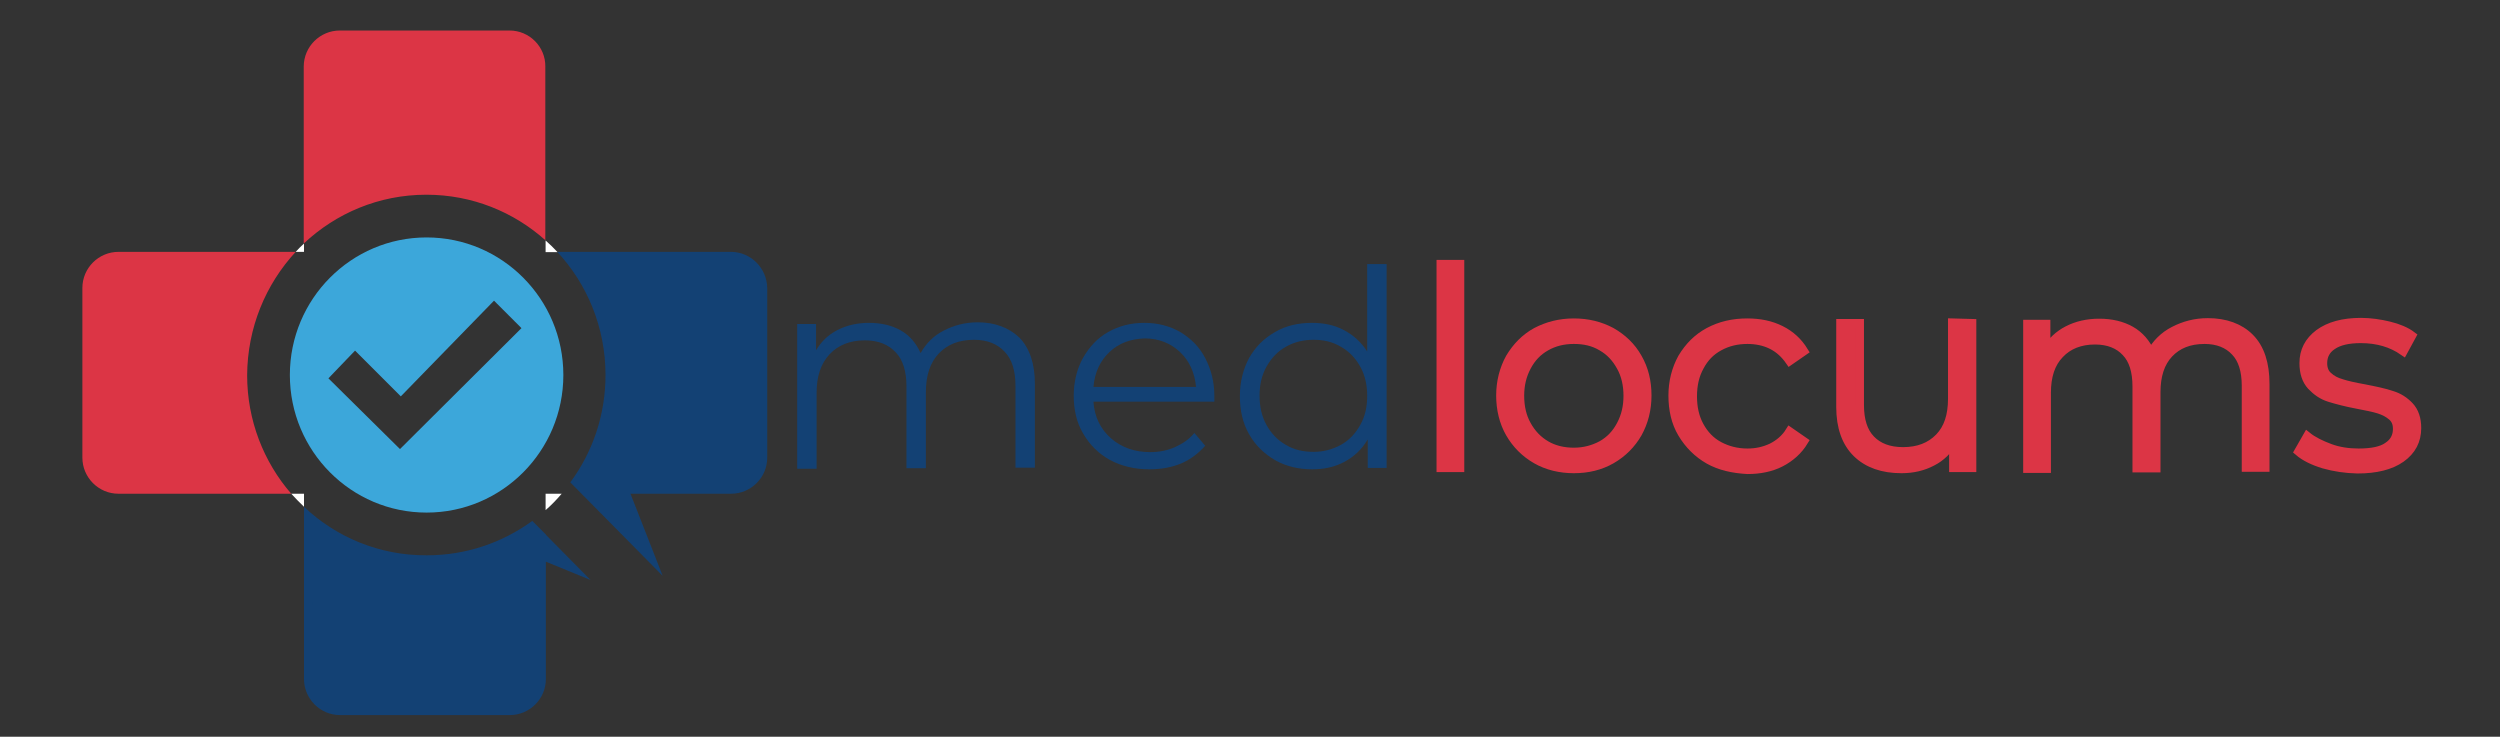
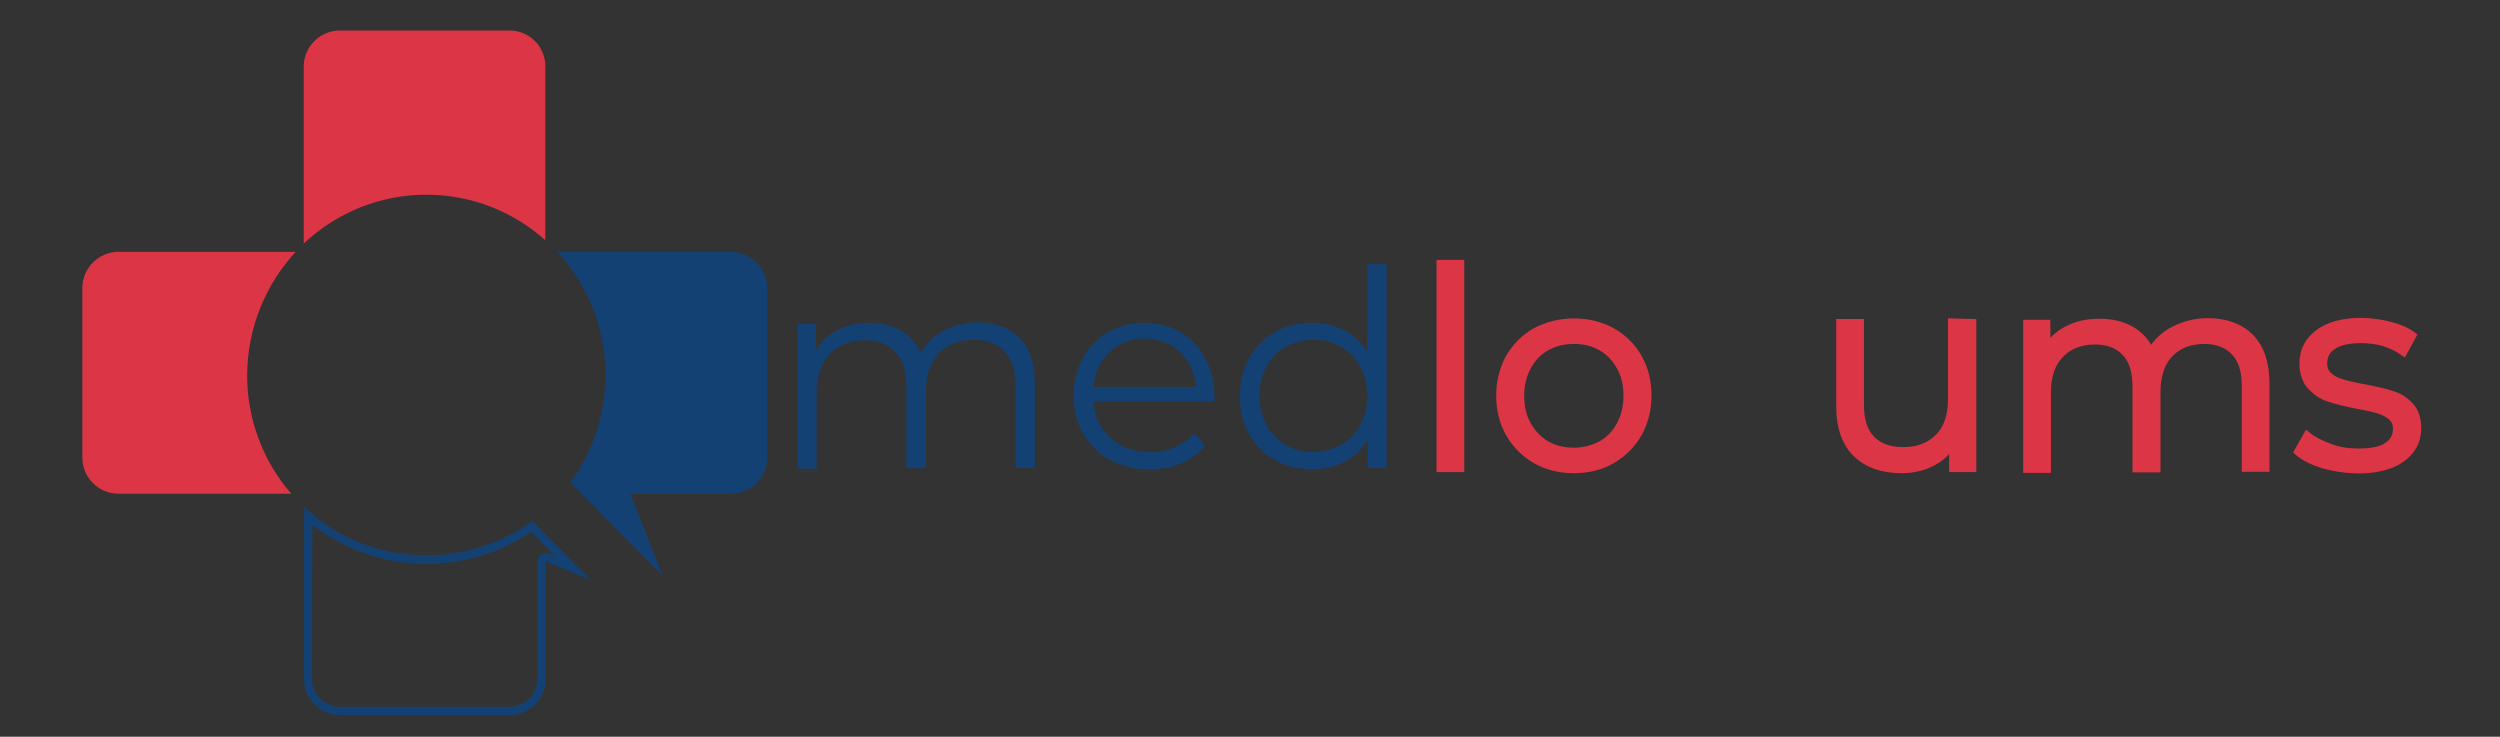
<svg xmlns="http://www.w3.org/2000/svg" version="1.1" id="Layer_1" x="0px" y="0px" viewBox="0 0 901.3 265.6" style="enable-background:new 0 0 901.3 265.6;" xml:space="preserve">
  <rect x="0" y="0" width="901.3" height="265.6" fill="#333333" stroke="none" />
  <style type="text/css">
	.st0{fill:#DC3545;}
	.st1{fill:#3CA7DA;}
	.st2{fill:#FFFFFF;}
	.st3{fill:#134174;}
	.st4{fill:#DC3545;stroke:#DC3545;stroke-width:3;stroke-miterlimit:10;}
</style>
  <g>
    <g>
      <g>
        <path class="st0" d="M111.1,24c0-6.3,5.1-11.5,11.5-11.5h61.2c6.3,0,11.5,5.1,11.5,11.5v59.4c-11.7-9.5-26.3-14.7-41.4-14.7     c-15.8,0-30.8,5.6-42.7,15.8L111.1,24L111.1,24z" />
        <g>
          <path class="st0" d="M183.7,14c5.5,0,10,4.5,10,10v56.4c-11.5-8.5-25.5-13.1-39.9-13.1c-15,0-29.4,5-41.2,14.1V24      c0-5.5,4.5-10,10-10H183.7 M183.7,11h-61.2c-7.1,0-13,5.8-13,13v63.8c11.6-10.9,27.1-17.6,44.2-17.6c16.5,0,31.5,6.2,42.9,16.4      V24C196.7,16.9,190.9,11,183.7,11L183.7,11z" />
        </g>
      </g>
    </g>
    <g>
      <path class="st0" d="M42.7,176.5c-6.3,0-11.5-5.1-11.5-11.5v-61.2c0-6.3,5.1-11.5,11.5-11.5h60.5c-10.1,12-15.6,27.1-15.6,42.9    c0,15,5,29.5,14.2,41.2L42.7,176.5L42.7,176.5z" />
      <path class="st0" d="M100.1,93.8c-9.1,11.8-14,26.3-14,41.4c0,14.3,4.5,28.2,12.7,39.7H42.7c-5.5,0-10-4.5-10-10v-61.2    c0-5.5,4.5-10,10-10L100.1,93.8 M106.6,90.8H42.7c-7.1,0-13,5.8-13,13V165c0,7.1,5.8,13,13,13H105c-9.9-11.4-15.9-26.4-15.9-42.7    C89.2,118.1,95.8,102.5,106.6,90.8L106.6,90.8z" />
    </g>
-     <path class="st1" d="M153.8,85.6c-27.2,0-49.3,22.2-49.3,49.6s22.1,49.6,49.3,49.6s49.3-22.2,49.3-49.6S181,85.6,153.8,85.6z    M144.2,161.9l-25.8-25.5l9.6-10l16.5,16.5l33.6-34.5l9.9,9.9L144.2,161.9z" />
-     <path class="st2" d="M106.6,90.8h3v-3C108.5,88.8,107.5,89.8,106.6,90.8z M196.7,178v5.9c2.1-1.8,4-3.8,5.8-5.9H196.7z    M109.6,182.7V178H105C106.5,179.6,108,181.2,109.6,182.7z M196.7,86.7v4.2h4.3C199.6,89.4,198.2,88,196.7,86.7z" />
    <g>
      <path class="st3" d="M207.7,173.8c8-11.3,12.2-24.6,12.2-38.5c0-15.8-5.5-30.9-15.6-42.9h59.3c6.3,0,11.5,5.1,11.5,11.5V165    c0,6.3-5.1,11.5-11.5,11.5h-36.3c-0.5,0-1,0.3-1.2,0.7s-0.3,0.9-0.1,1.4l9,22.8L207.7,173.8z" />
      <g>
        <path class="st3" d="M263.5,93.8c5.5,0,10,4.5,10,10V165c0,5.5-4.5,10-10,10h-36.3c-1,0-1.9,0.5-2.5,1.3s-0.7,1.9-0.3,2.8l6.3,16     l-21.2-21.4c7.7-11.3,11.8-24.5,11.8-38.4c0-15.1-4.9-29.6-14-41.4L263.5,93.8 M263.5,90.8h-62.6c10.8,11.6,17.4,27.3,17.4,44.4     c0,14.5-4.7,27.9-12.7,38.7l33.3,33.7L227.3,178h36.3c7.1,0,13-5.8,13-13v-61.2C276.5,96.7,270.7,90.8,263.5,90.8L263.5,90.8z" />
      </g>
    </g>
    <g>
-       <path class="st3" d="M122.5,256.3c-6.3,0-11.5-5.1-11.5-11.5V186c11.9,10.2,27,15.8,42.7,15.8c13.7,0,26.7-4.1,37.9-12l3.8,3.7    c0.1,0.1,0.1,0.2,0.2,0.3l11,11.1l-9.4-3.8c-0.2-0.1-0.4-0.1-0.6-0.1c-0.3,0-0.6,0.1-0.8,0.3c-0.4,0.3-0.7,0.8-0.7,1.2v42.3    c0,6.3-5.1,11.5-11.5,11.5H122.5L122.5,256.3z" />
      <path class="st3" d="M112.6,189.2c11.8,9.1,26.2,14.1,41.2,14.1c13.6,0,26.6-4,37.7-11.6l2.7,2.7c0.1,0.2,0.2,0.3,0.4,0.4l5.8,5.9    l-2.6-1c-0.4-0.1-0.8-0.2-1.1-0.2c-0.6,0-1.2,0.2-1.7,0.5c-0.8,0.6-1.3,1.5-1.3,2.5v42.3c0,5.5-4.5,10-10,10h-61.2    c-5.5,0-10-4.5-10-10L112.6,189.2 M109.6,182.7v62.1c0,7.1,5.8,13,13,13h61.2c7.1,0,13-5.8,13-13v-42.3l16.1,6.6l-16.1-16.3v-0.1    l-4.9-4.9c-10.7,7.8-23.8,12.4-38,12.4C136.7,200.3,121.1,193.6,109.6,182.7L109.6,182.7z" />
    </g>
    <g>
      <g>
        <path class="st3" d="M367.5,121.7c3.7,3.8,5.6,9.4,5.6,16.7v30.2h-7v-29.5c0-5.5-1.3-9.6-3.9-12.3c-2.6-2.8-6.3-4.3-11-4.3     c-5.5,0-9.7,1.7-12.8,5c-3.1,3.3-4.6,7.9-4.6,13.9v27.4h-7v-29.5c0-5.5-1.3-9.6-3.9-12.3c-2.6-2.8-6.3-4.3-11.1-4.3     c-5.3,0-9.6,1.7-12.7,5c-3.1,3.3-4.7,7.9-4.7,13.9v27.4h-7v-52.2h6.8v9.5c1.9-3.2,4.4-5.6,7.7-7.3c3.3-1.7,7.1-2.6,11.4-2.6     c4.4,0,8.2,0.9,11.4,2.7c3.2,1.8,5.6,4.6,7.2,8.2c1.9-3.4,4.6-6.2,8.3-8.1c3.7-1.9,7.7-3,12.3-3     C358.6,116.2,363.7,118.1,367.5,121.7z" />
        <path class="st3" d="M437.8,144.8h-43.6c0.4,5.5,2.5,9.8,6.3,13.2c3.8,3.3,8.5,5,14.2,5c3.2,0,6.2-0.6,8.9-1.8s5.1-2.8,7-5.1     l3.9,4.6c-2.4,2.7-5.2,4.9-8.7,6.4c-3.4,1.4-7.2,2.1-11.5,2.1c-5.3,0-10.1-1.2-14.2-3.4c-4.1-2.3-7.3-5.5-9.6-9.5     c-2.4-4-3.4-8.7-3.4-13.6s1.1-9.6,3.3-13.6c2.3-4,5.2-7.2,9.1-9.4s8.2-3.3,13-3.3c4.9,0,9.1,1.1,13,3.3c3.8,2.3,6.9,5.3,9,9.4     c2.1,4,3.3,8.5,3.3,13.7L437.8,144.8z M400,126.9c-3.4,3.2-5.3,7.3-5.8,12.6h37c-0.5-5.2-2.4-9.4-5.8-12.6s-7.7-4.9-12.7-4.9     C407.5,122.2,403.4,123.7,400,126.9z" />
        <path class="st3" d="M499.9,95.2v73.5h-6.8v-10.3c-2.1,3.6-4.9,6.2-8.4,8.1c-3.6,1.9-7.3,2.7-11.7,2.7c-4.9,0-9.4-1.1-13.3-3.3     c-3.9-2.3-7.1-5.3-9.4-9.4c-2.3-4-3.3-8.7-3.3-13.7c0-5.2,1.2-9.7,3.3-13.7c2.3-4,5.3-7.1,9.4-9.4c3.9-2.3,8.4-3.3,13.3-3.3     c4.3,0,8.1,0.8,11.5,2.6c3.4,1.8,6.2,4.3,8.4,7.7V95.2H499.9z M483.4,160.4c3-1.7,5.2-4,7-7.2c1.8-3.2,2.5-6.6,2.5-10.5     c0-3.9-0.8-7.5-2.5-10.5c-1.7-3.1-4-5.5-7-7.2c-3-1.8-6.3-2.5-9.8-2.5c-3.7,0-7,0.8-10,2.5c-3,1.7-5.2,4-7,7.2s-2.5,6.6-2.5,10.5     c0,3.9,0.8,7.5,2.5,10.5c1.7,3.1,4,5.5,7,7.2c3,1.8,6.3,2.5,10,2.5C477.2,162.9,480.4,162,483.4,160.4z" />
        <path class="st4" d="M519.4,95.2h7v73.5h-7V95.2z" />
        <path class="st4" d="M553.8,165.7c-4-2.3-7.2-5.5-9.5-9.5c-2.3-4-3.4-8.7-3.4-13.6c0-5,1.2-9.6,3.4-13.6c2.4-4,5.5-7.2,9.5-9.4     c4-2.1,8.5-3.3,13.6-3.3c5,0,9.5,1.1,13.6,3.3c4,2.3,7.2,5.3,9.5,9.4c2.3,4,3.4,8.5,3.4,13.6s-1.2,9.6-3.4,13.6     c-2.3,4-5.5,7.2-9.5,9.5c-4,2.3-8.5,3.4-13.6,3.4C562.5,169.1,557.8,168,553.8,165.7z M577.4,160.4c3-1.7,5.2-4,6.9-7.2     c1.7-3.2,2.5-6.6,2.5-10.5c0-3.9-0.8-7.5-2.5-10.5c-1.7-3.1-3.9-5.5-6.9-7.2c-3-1.8-6.3-2.5-10-2.5s-7,0.8-10,2.5     c-3,1.7-5.2,4-6.9,7.2s-2.5,6.6-2.5,10.5c0,3.9,0.8,7.5,2.5,10.5c1.7,3.1,4,5.5,6.9,7.2s6.3,2.5,10,2.5S574.4,162,577.4,160.4z" />
-         <path class="st4" d="M616,165.8c-4-2.3-7.2-5.5-9.6-9.5s-3.4-8.7-3.4-13.7s1.2-9.6,3.4-13.6c2.4-4,5.5-7.2,9.6-9.4     s8.7-3.3,13.9-3.3c4.5,0,8.5,0.8,12.1,2.6c3.6,1.8,6.3,4.3,8.4,7.7l-5.2,3.6c-1.8-2.6-3.9-4.5-6.5-5.8s-5.6-1.9-8.7-1.9     c-3.8,0-7.1,0.8-10.2,2.5c-3.1,1.7-5.3,4-7,7.2c-1.7,3.1-2.5,6.6-2.5,10.7s0.8,7.6,2.5,10.7c1.7,3.1,4,5.5,7,7.1     s6.4,2.5,10.2,2.5c3.1,0,5.9-0.6,8.7-1.9c2.6-1.3,4.9-3.2,6.5-5.8l5.2,3.6c-2,3.3-4.9,5.9-8.4,7.7s-7.6,2.6-12,2.6     C624.7,169.1,620.1,168.1,616,165.8z" />
        <path class="st4" d="M711,116.5v52.2h-6.8v-9.5c-1.9,3.2-4.4,5.7-7.6,7.3c-3.2,1.7-6.9,2.6-11.1,2.6c-6.8,0-12.2-1.9-16.1-5.7     c-3.9-3.8-5.9-9.4-5.9-16.7v-30.2h7V146c0,5.5,1.3,9.6,4,12.4s6.5,4.3,11.6,4.3c5.5,0,9.8-1.7,13-5c3.2-3.3,4.7-7.9,4.7-14v-27.4     L711,116.5L711,116.5z" />
        <path class="st4" d="M811.1,121.7c3.8,3.8,5.6,9.4,5.6,16.7v30.2h-7v-29.5c0-5.5-1.3-9.6-3.9-12.3c-2.6-2.8-6.3-4.3-11-4.3     c-5.5,0-9.7,1.7-12.8,5c-3.1,3.3-4.6,7.9-4.6,13.9v27.4h-7.1v-29.5c0-5.5-1.3-9.6-3.9-12.3c-2.6-2.8-6.3-4.3-11.1-4.3     c-5.3,0-9.6,1.7-12.7,5c-3.2,3.3-4.7,7.9-4.7,13.9v27.4h-7v-52.2h6.8v9.5c1.9-3.2,4.4-5.6,7.7-7.3c3.3-1.7,7.1-2.6,11.4-2.6     c4.4,0,8.2,0.9,11.4,2.7s5.6,4.6,7.2,8.2c1.9-3.4,4.6-6.2,8.3-8.1c3.7-1.9,7.7-3,12.3-3C802.3,116.2,807.5,118.1,811.1,121.7z" />
        <path class="st4" d="M837.7,167.4c-3.9-1.2-6.9-2.7-9.1-4.6l3.2-5.6c2.1,1.7,5,3.1,8.2,4.3s6.8,1.7,10.3,1.7     c4.7,0,8.3-0.7,10.5-2.3c2.3-1.5,3.4-3.6,3.4-6.3c0-1.9-0.6-3.4-1.9-4.5c-1.3-1.1-2.8-1.9-4.7-2.5c-1.9-0.6-4.5-1.1-7.6-1.7     c-4.3-0.8-7.6-1.7-10.2-2.5c-2.6-0.8-4.7-2.3-6.6-4.3c-1.8-2-2.7-4.7-2.7-8.2c0-4.4,1.8-7.9,5.5-10.7c3.7-2.7,8.7-4.1,15.2-4.1     c3.3,0,6.8,0.5,10.1,1.3c3.3,0.8,6.2,2,8.3,3.6l-3.1,5.7c-4.3-3-9.4-4.5-15.4-4.5c-4.5,0-7.9,0.8-10.2,2.4     c-2.3,1.5-3.4,3.7-3.4,6.3c0,2,0.6,3.6,1.9,4.7c1.3,1.2,2.8,2,4.9,2.6c1.9,0.6,4.5,1.2,7.9,1.8c4.1,0.8,7.5,1.5,10.1,2.4     c2.6,0.8,4.6,2.1,6.4,4c1.8,1.9,2.7,4.6,2.7,7.9c0,4.6-1.9,8.2-5.7,10.9s-9.1,4-15.8,4C845.6,169.1,841.6,168.5,837.7,167.4z" />
      </g>
    </g>
  </g>
</svg>